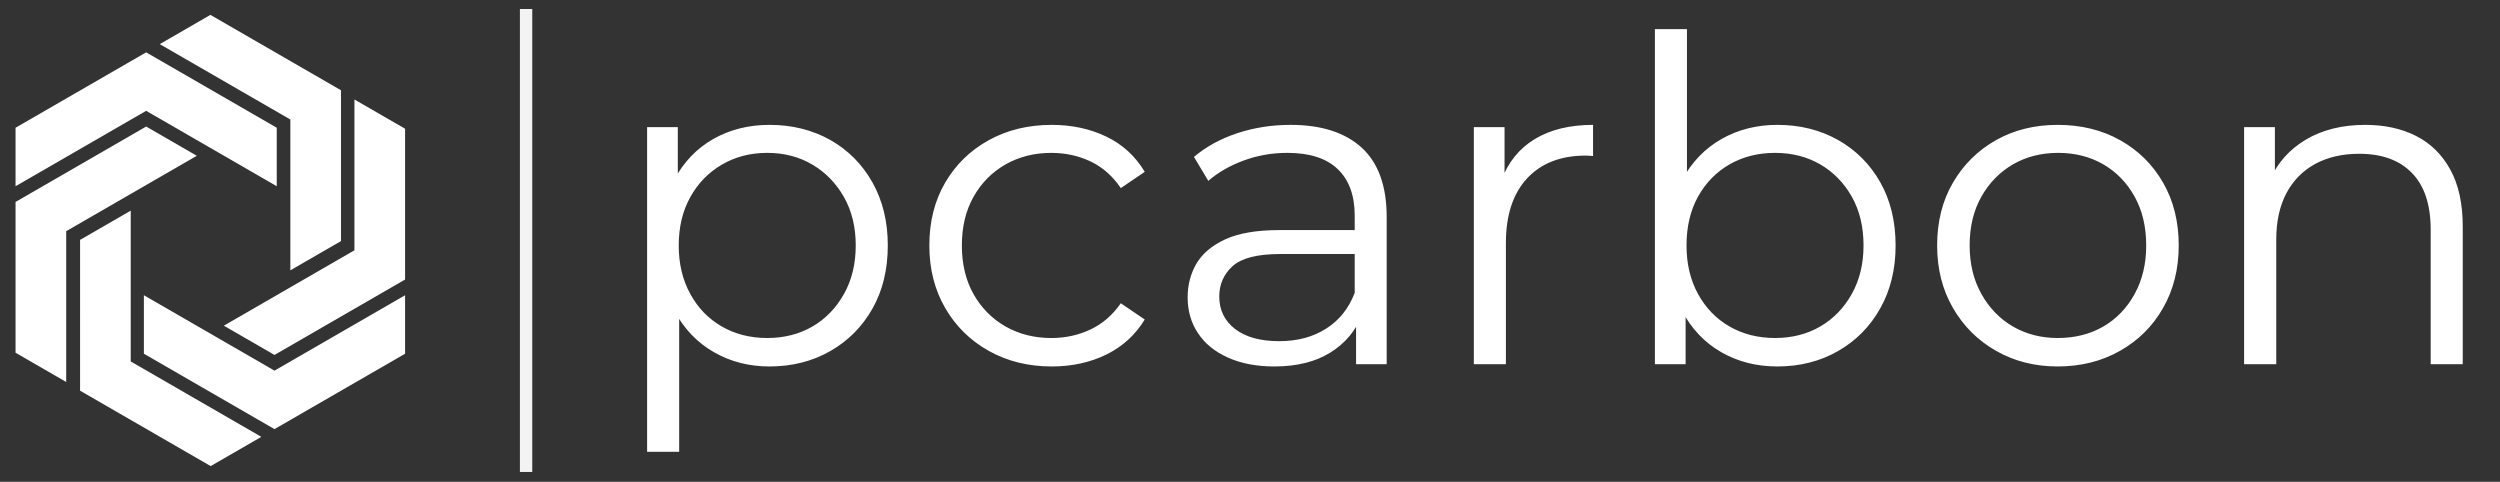
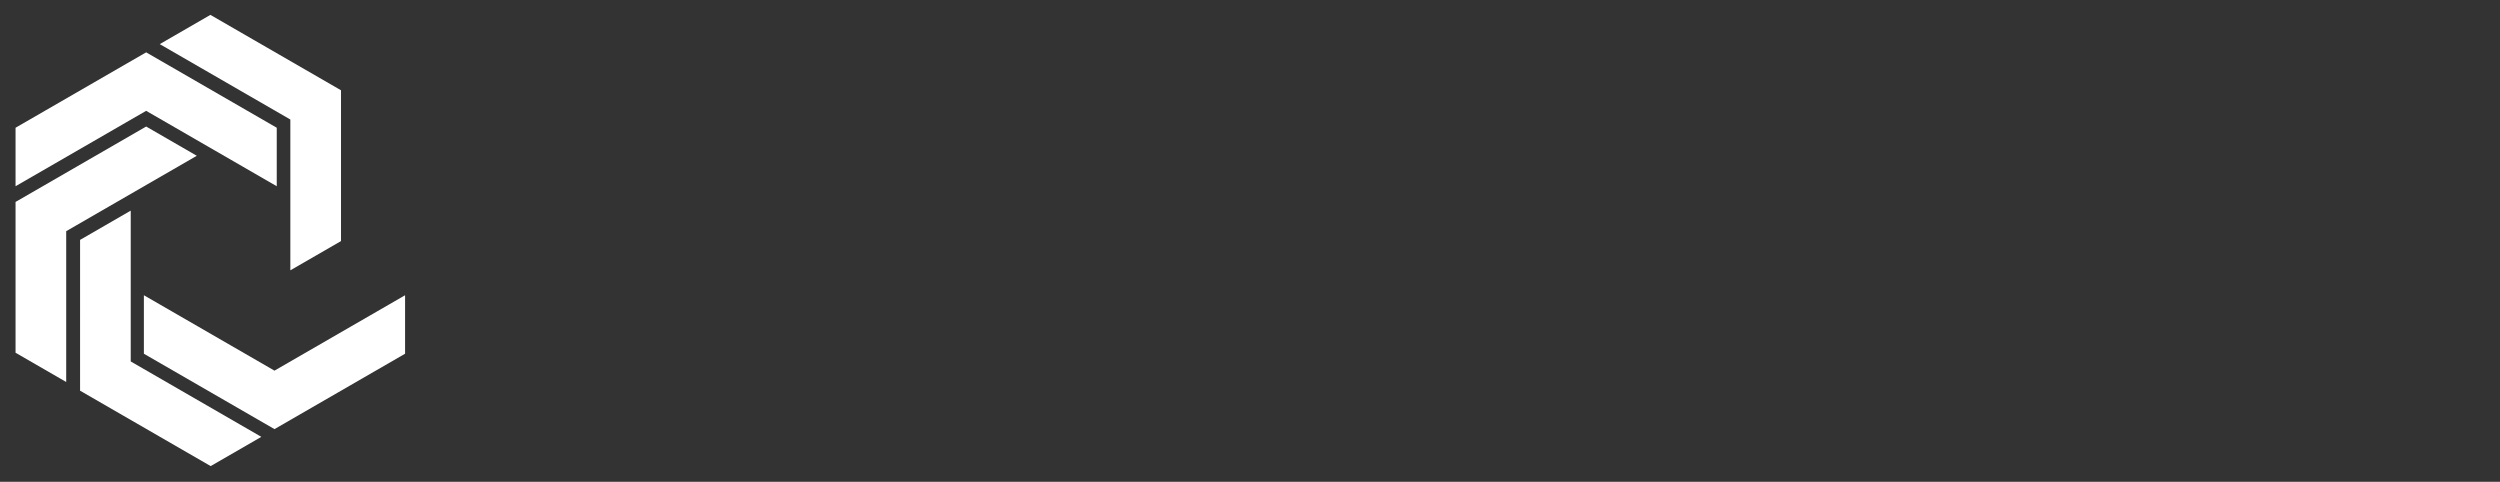
<svg xmlns="http://www.w3.org/2000/svg" version="1.1" width="2750" height="530" viewBox="0 0 2750 530" id="svg18">
  <rect x="0" y="0" width="2750" height="530" fill="#333333" stroke="none" />
  <g fill="#ffffff" data-fill-palette-color="accent" id="g10" transform="matrix(5.308,0,0,5.308,-34.054,-0.868)">
    <g fill="#ffffff" data-fill-palette-color="accent" id="g4">
      <polygon points="63.767,26.636 36.703,11.011 9.638,26.636 9.638,38.757 36.703,23.131 63.767,38.757 " fill="#ffffff" data-fill-palette-color="accent" id="polygon3" />
    </g>
    <g fill="#ffffff" data-fill-palette-color="accent" id="g5">
      <polygon points="90.362,73.467 63.298,89.092 36.233,73.467 36.233,61.348 63.298,76.973 90.362,61.348 " fill="#ffffff" data-fill-palette-color="accent" id="polygon4" />
    </g>
    <g fill="#ffffff" data-fill-palette-color="accent" id="g6">
      <polygon points="9.638,73.264 9.638,42.012 36.703,26.386 47.198,32.446 20.134,48.072 20.134,79.324 " fill="#ffffff" data-fill-palette-color="accent" id="polygon5" />
    </g>
    <g fill="#ffffff" data-fill-palette-color="accent" id="g7">
      <polygon points="77.083,50.124 77.083,18.872 50.018,3.247 39.522,9.307 66.586,24.932 66.586,56.184 " fill="#ffffff" data-fill-palette-color="accent" id="polygon6" />
    </g>
    <g fill="#ffffff" data-fill-palette-color="accent" id="g8">
      <polygon points="50.075,96.754 23.01,81.127 23.011,49.876 33.507,43.816 33.507,75.068 60.571,90.693 " fill="#ffffff" data-fill-palette-color="accent" id="polygon7" />
    </g>
    <g fill="#ffffff" data-fill-palette-color="accent" id="g9">
-       <polygon points="63.298,73.719 90.362,58.092 90.362,26.84 79.866,20.78 79.866,52.031 52.802,67.658 " fill="#ffffff" data-fill-palette-color="accent" id="polygon8" />
-     </g>
+       </g>
  </g>
-   <path d="m 846.436,403.104 v 0 q -33.777,0 -61.096,-15.696 -27.319,-15.597 -43.413,-45.201 -16.193,-29.505 -16.193,-72.222 v 0 q 0,-42.718 15.895,-72.322 15.895,-29.505 43.214,-44.903 27.319,-15.398 61.593,-15.398 v 0 q 37.254,0 66.858,16.59 29.505,16.69 46.393,46.691 16.888,30.101 16.888,69.342 v 0 q 0,39.737 -16.888,69.54 -16.888,29.803 -46.393,46.691 -29.604,16.888 -66.858,16.888 z m -99.343,93.879 H 711.826 V 139.845 h 33.777 v 78.481 l -3.477,52.155 4.967,52.652 z m 96.86,-125.172 v 0 q 27.816,0 49.672,-12.617 21.855,-12.716 34.77,-35.863 12.915,-23.048 12.915,-53.347 v 0 q 0,-30.3 -12.915,-53.149 -12.915,-22.849 -34.77,-35.764 -21.855,-12.915 -49.672,-12.915 v 0 q -27.816,0 -49.87,12.915 -22.154,12.915 -34.77,35.764 -12.716,22.849 -12.716,53.149 v 0 q 0,30.3 12.716,53.347 12.617,23.147 34.77,35.863 22.054,12.617 49.87,12.617 z m 312.931,31.293 v 0 q -38.744,0 -69.341,-17.186 -30.498,-17.087 -47.883,-47.188 -17.385,-30.002 -17.385,-68.745 v 0 q 0,-39.241 17.385,-69.043 17.385,-29.803 47.883,-46.691 30.598,-16.888 69.341,-16.888 v 0 q 33.28,0 60.103,12.915 26.823,12.915 42.221,38.744 v 0 l -26.326,17.882 q -13.411,-19.869 -33.28,-29.306 -19.869,-9.438 -43.214,-9.438 v 0 q -27.816,0 -50.168,12.617 -22.352,12.716 -35.267,35.565 -12.915,22.849 -12.915,53.645 v 0 q 0,30.796 12.915,53.645 12.915,22.849 35.267,35.565 22.352,12.617 50.168,12.617 v 0 q 23.346,0 43.214,-9.438 19.869,-9.438 33.28,-28.81 v 0 l 26.326,17.882 q -15.398,25.332 -42.221,38.545 -26.823,13.113 -60.103,13.113 z m 368.464,-2.484 h -33.677 v -57.619 l -1.49,-9.438 v -96.363 q 0,-33.28 -18.677,-51.162 -18.577,-17.882 -55.434,-17.882 v 0 q -25.233,0 -48.082,8.444 -22.849,8.444 -38.843,22.352 v 0 l -15.796,-26.326 q 19.869,-16.888 47.685,-26.127 27.717,-9.14 58.612,-9.14 v 0 q 50.665,0 78.183,25.034 27.518,25.134 27.518,76.296 v 0 z m -123.583,2.484 v 0 q -29.306,0 -50.963,-9.736 -21.657,-9.636 -32.982,-26.823 -11.425,-17.087 -11.425,-39.439 v 0 q 0,-20.365 9.636,-37.055 9.736,-16.59 31.79,-26.823 22.154,-10.133 59.407,-10.133 v 0 h 89.906 v 26.326 h -88.912 q -37.75,0 -52.453,13.411 -14.604,13.411 -14.604,33.28 v 0 q 0,22.352 17.385,35.764 17.385,13.411 48.678,13.411 v 0 q 29.803,0 51.36,-13.709 21.657,-13.61 31.591,-39.439 v 0 l 7.848,24.339 q -9.934,25.829 -34.472,41.227 -24.538,15.398 -61.791,15.398 z m 254.716,-2.484 h -35.267 V 139.845 h 33.777 v 71.03 l -3.477,-12.418 q 10.928,-29.803 36.757,-45.499 25.829,-15.597 64.076,-15.597 v 0 34.273 q -1.987,0 -3.974,-0.298 -1.987,-0.199 -3.974,-0.199 v 0 q -41.227,0 -64.573,25.034 -23.346,25.134 -23.346,71.328 v 0 z m 298.526,2.484 v 0 q -34.273,0 -61.593,-15.696 -27.319,-15.597 -43.214,-45.4 -15.895,-29.803 -15.895,-72.024 v 0 q 0,-42.718 16.094,-72.322 16.193,-29.505 43.512,-44.903 27.319,-15.398 61.096,-15.398 v 0 q 37.254,0 66.759,16.59 29.604,16.69 46.493,46.493 16.888,29.803 16.888,69.54 v 0 q 0,39.241 -16.888,69.242 -16.888,30.101 -46.493,46.989 -29.505,16.888 -66.759,16.888 z m -100.833,-2.484 h -33.777 V 32.057 h 35.267 V 216.836 l -4.967,52.652 3.477,52.652 z m 98.35,-28.81 v 0 q 27.816,0 49.672,-12.617 21.855,-12.716 34.77,-35.863 12.915,-23.048 12.915,-53.347 v 0 q 0,-30.796 -12.915,-53.645 -12.915,-22.849 -34.77,-35.565 -21.855,-12.617 -49.672,-12.617 v 0 q -27.816,0 -49.97,12.617 -22.054,12.716 -34.77,35.565 -12.617,22.849 -12.617,53.645 v 0 q 0,30.3 12.617,53.347 12.716,23.147 34.77,35.863 22.154,12.617 49.97,12.617 z m 310.944,31.293 v 0 q -37.75,0 -67.851,-17.186 -30.002,-17.087 -47.387,-47.188 -17.385,-30.002 -17.385,-68.745 v 0 q 0,-39.241 17.385,-69.043 17.385,-29.803 47.188,-46.691 29.803,-16.888 68.05,-16.888 v 0 q 38.744,0 68.745,16.888 30.101,16.888 47.188,46.691 17.186,29.803 17.186,69.043 v 0 q 0,38.744 -17.186,68.745 -17.087,30.101 -47.387,47.188 -30.3,17.186 -68.547,17.186 z m 0,-31.293 v 0 q 28.313,0 50.168,-12.617 21.855,-12.716 34.472,-35.863 12.716,-23.048 12.716,-53.347 v 0 q 0,-30.796 -12.716,-53.645 -12.617,-22.849 -34.472,-35.565 -21.855,-12.617 -49.672,-12.617 v 0 q -27.816,0 -49.672,12.617 -21.855,12.716 -34.77,35.565 -12.915,22.849 -12.915,53.645 v 0 q 0,30.3 12.915,53.347 12.915,23.147 34.77,35.863 21.855,12.617 49.175,12.617 z m 338.263,-234.45 v 0 q 31.79,0 55.831,12.12 24.14,12.219 37.75,37.055 13.709,24.836 13.709,62.586 v 0 151.498 H 2673.754 V 252.599 q 0,-41.227 -20.663,-62.387 -20.564,-21.061 -57.917,-21.061 v 0 q -27.717,0 -48.38,11.126 -20.564,11.226 -31.79,32.287 -11.126,21.16 -11.126,50.963 v 0 137.094 H 2468.511 V 139.845 h 33.876 v 71.527 l -5.464,-13.411 q 12.418,-28.313 39.737,-44.506 27.319,-16.094 65.07,-16.094 z" opacity="1" fill="#ffffff" class="wordmark-text-0" data-fill-palette-color="primary" id="text-0" style="stroke-width:9.934" />
-   <rect style="opacity:0.94;fill:#ffffff" id="rect18" width="13.597" height="509.263" x="571.895" y="9.889" />
</svg>